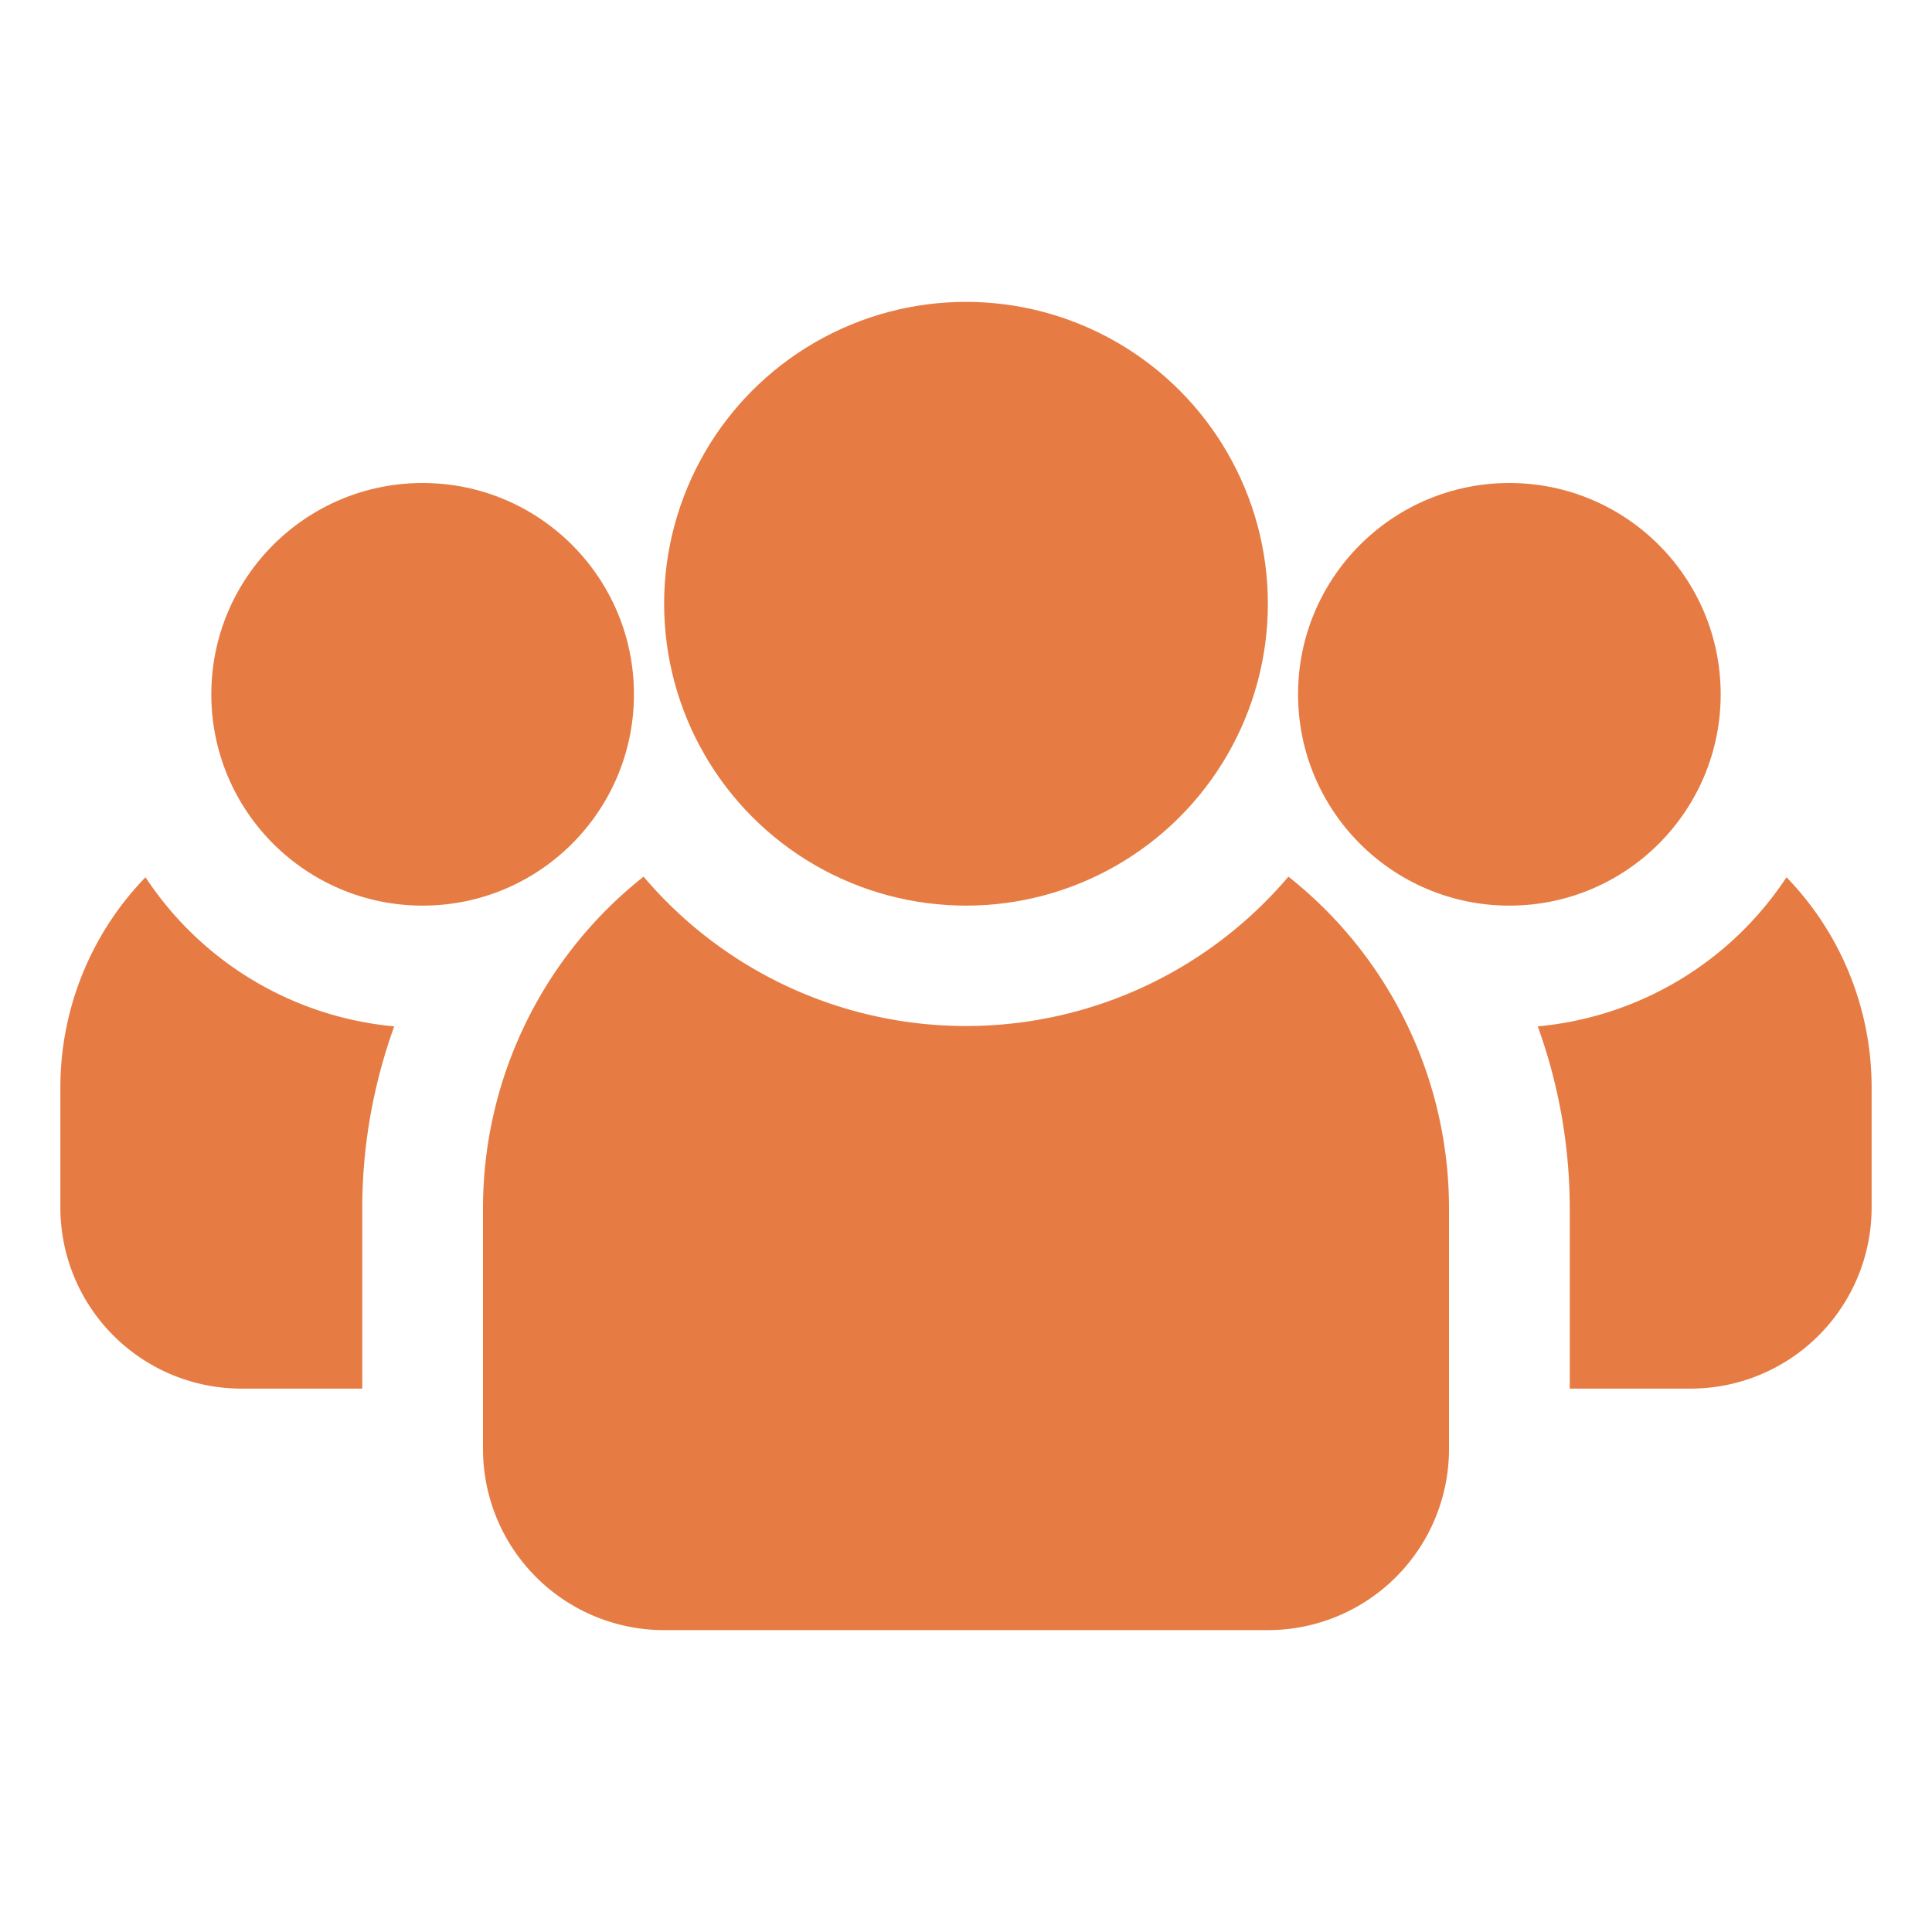
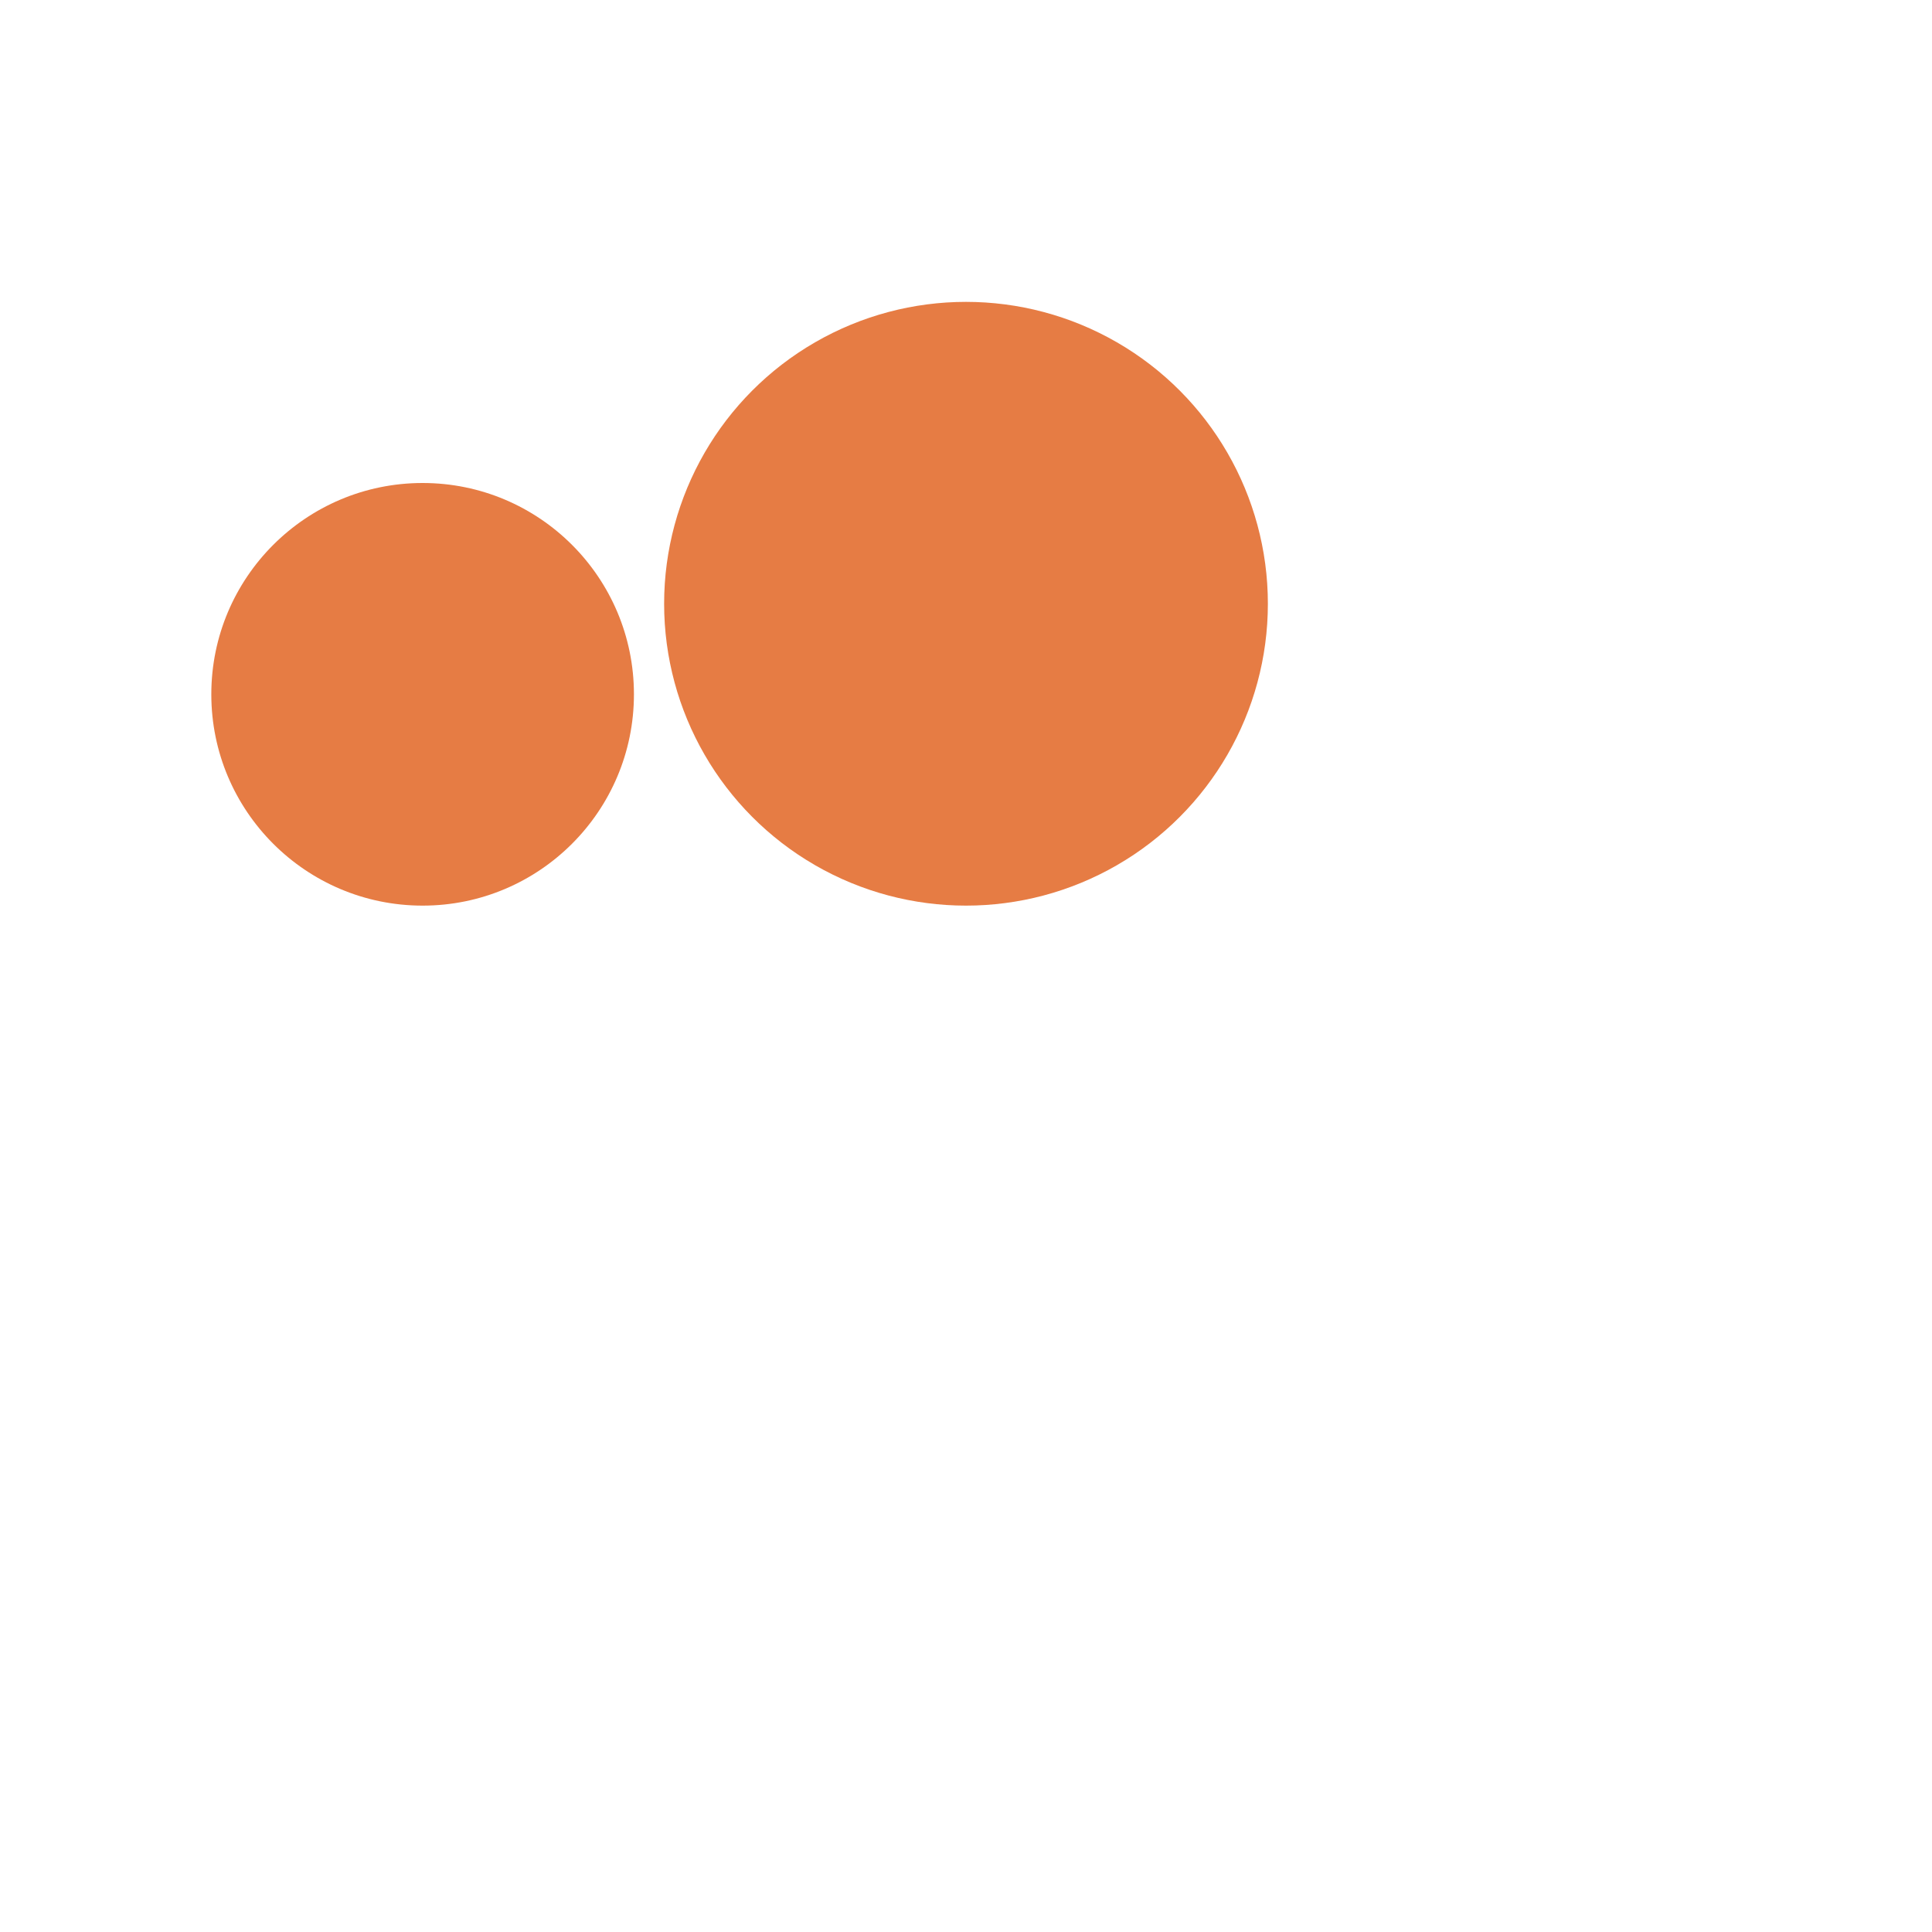
<svg xmlns="http://www.w3.org/2000/svg" version="1.1" width="512" height="512" x="0" y="0" viewBox="0 0 32 32" style="enable-background:new 0 0 512 512" xml:space="preserve" class="">
  <g>
-     <circle cx="25" cy="11.5" r="3.5" fill="#e67c44" opacity="1" data-original="#000000" />
-     <path d="M29.59 14.53A5.54 5.54 0 0 1 25.47 17a8.88 8.88 0 0 1 .53 3v3h2a3 3 0 0 0 3-3v-2a5 5 0 0 0-1.41-3.47z" fill="#e67c44" opacity="1" data-original="#000000" />
    <circle cx="7" cy="11.5" r="3.5" fill="#e67c44" opacity="1" data-original="#000000" />
-     <path d="M2.41 14.53A5 5 0 0 0 1 18v2a3 3 0 0 0 3 3h2v-3a8.88 8.88 0 0 1 .53-3 5.54 5.54 0 0 1-4.12-2.47zM21.34 14.52a7 7 0 0 1-10.68 0A7 7 0 0 0 8 20v4a3 3 0 0 0 3 3h10a3 3 0 0 0 3-3v-4a7 7 0 0 0-2.66-5.48z" fill="#e67c44" opacity="1" data-original="#000000" />
    <circle cx="16" cy="10" r="5" fill="#e67c44" opacity="1" data-original="#000000" />
  </g>
</svg>